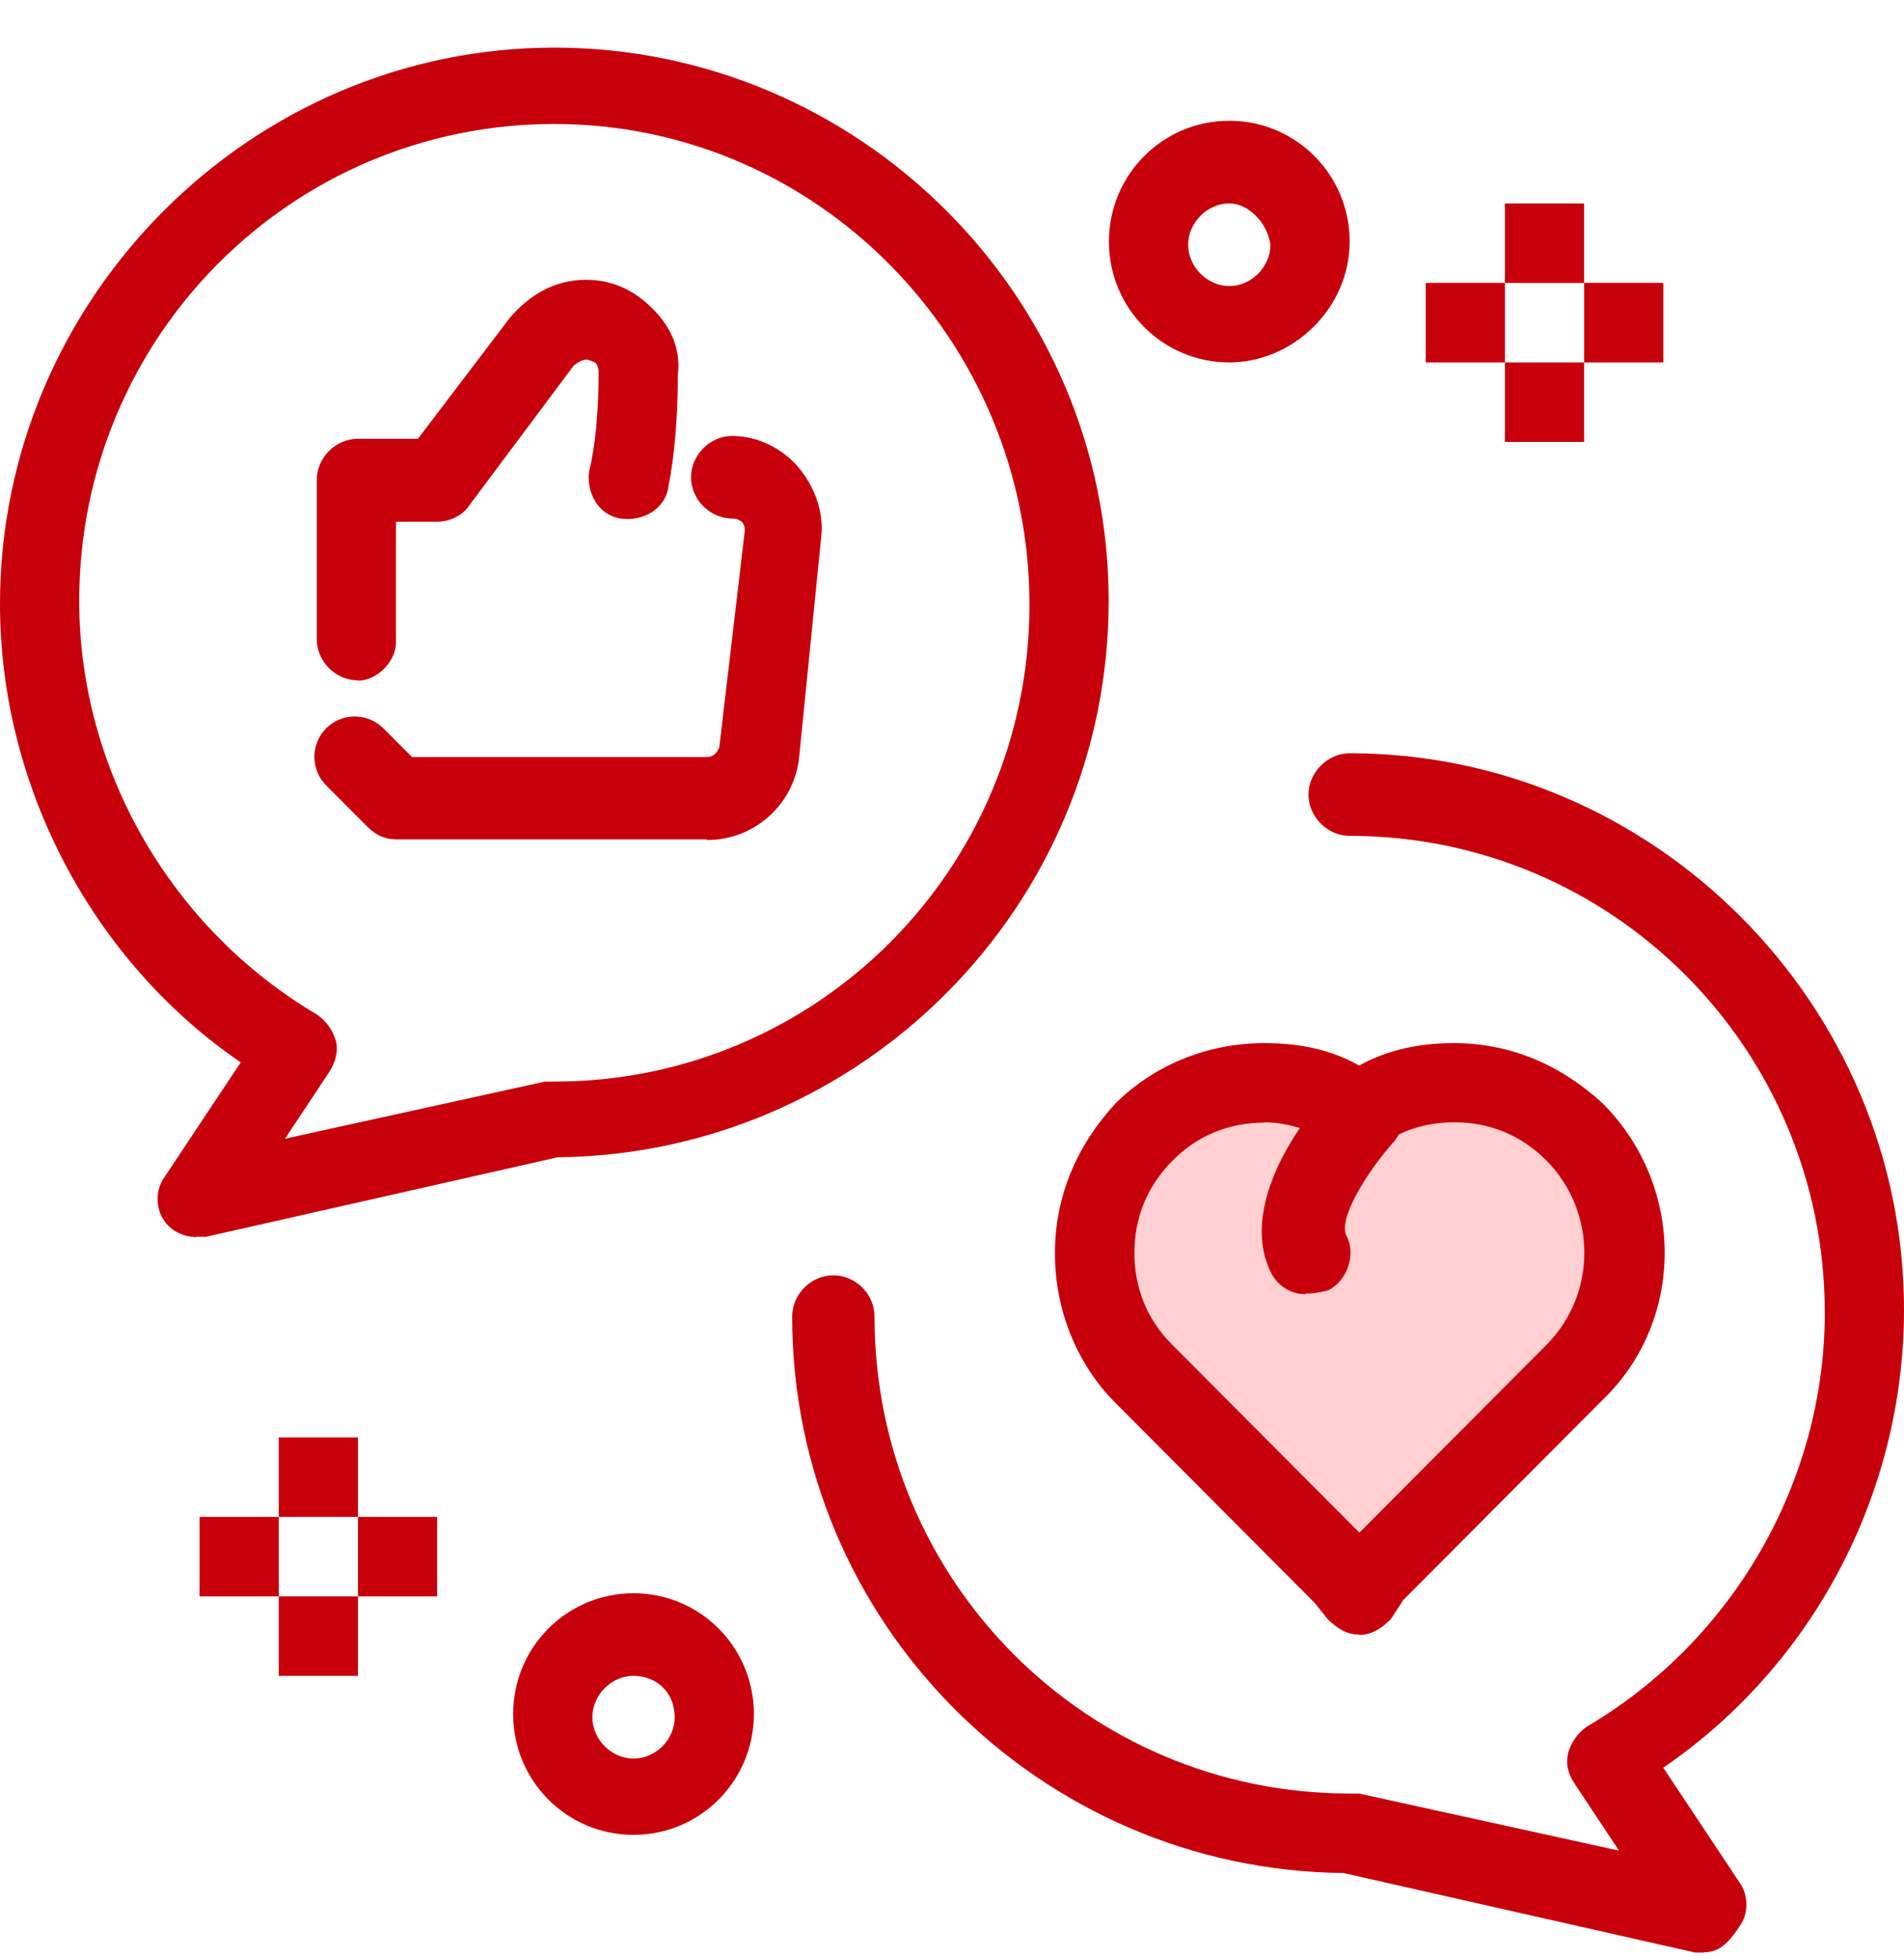
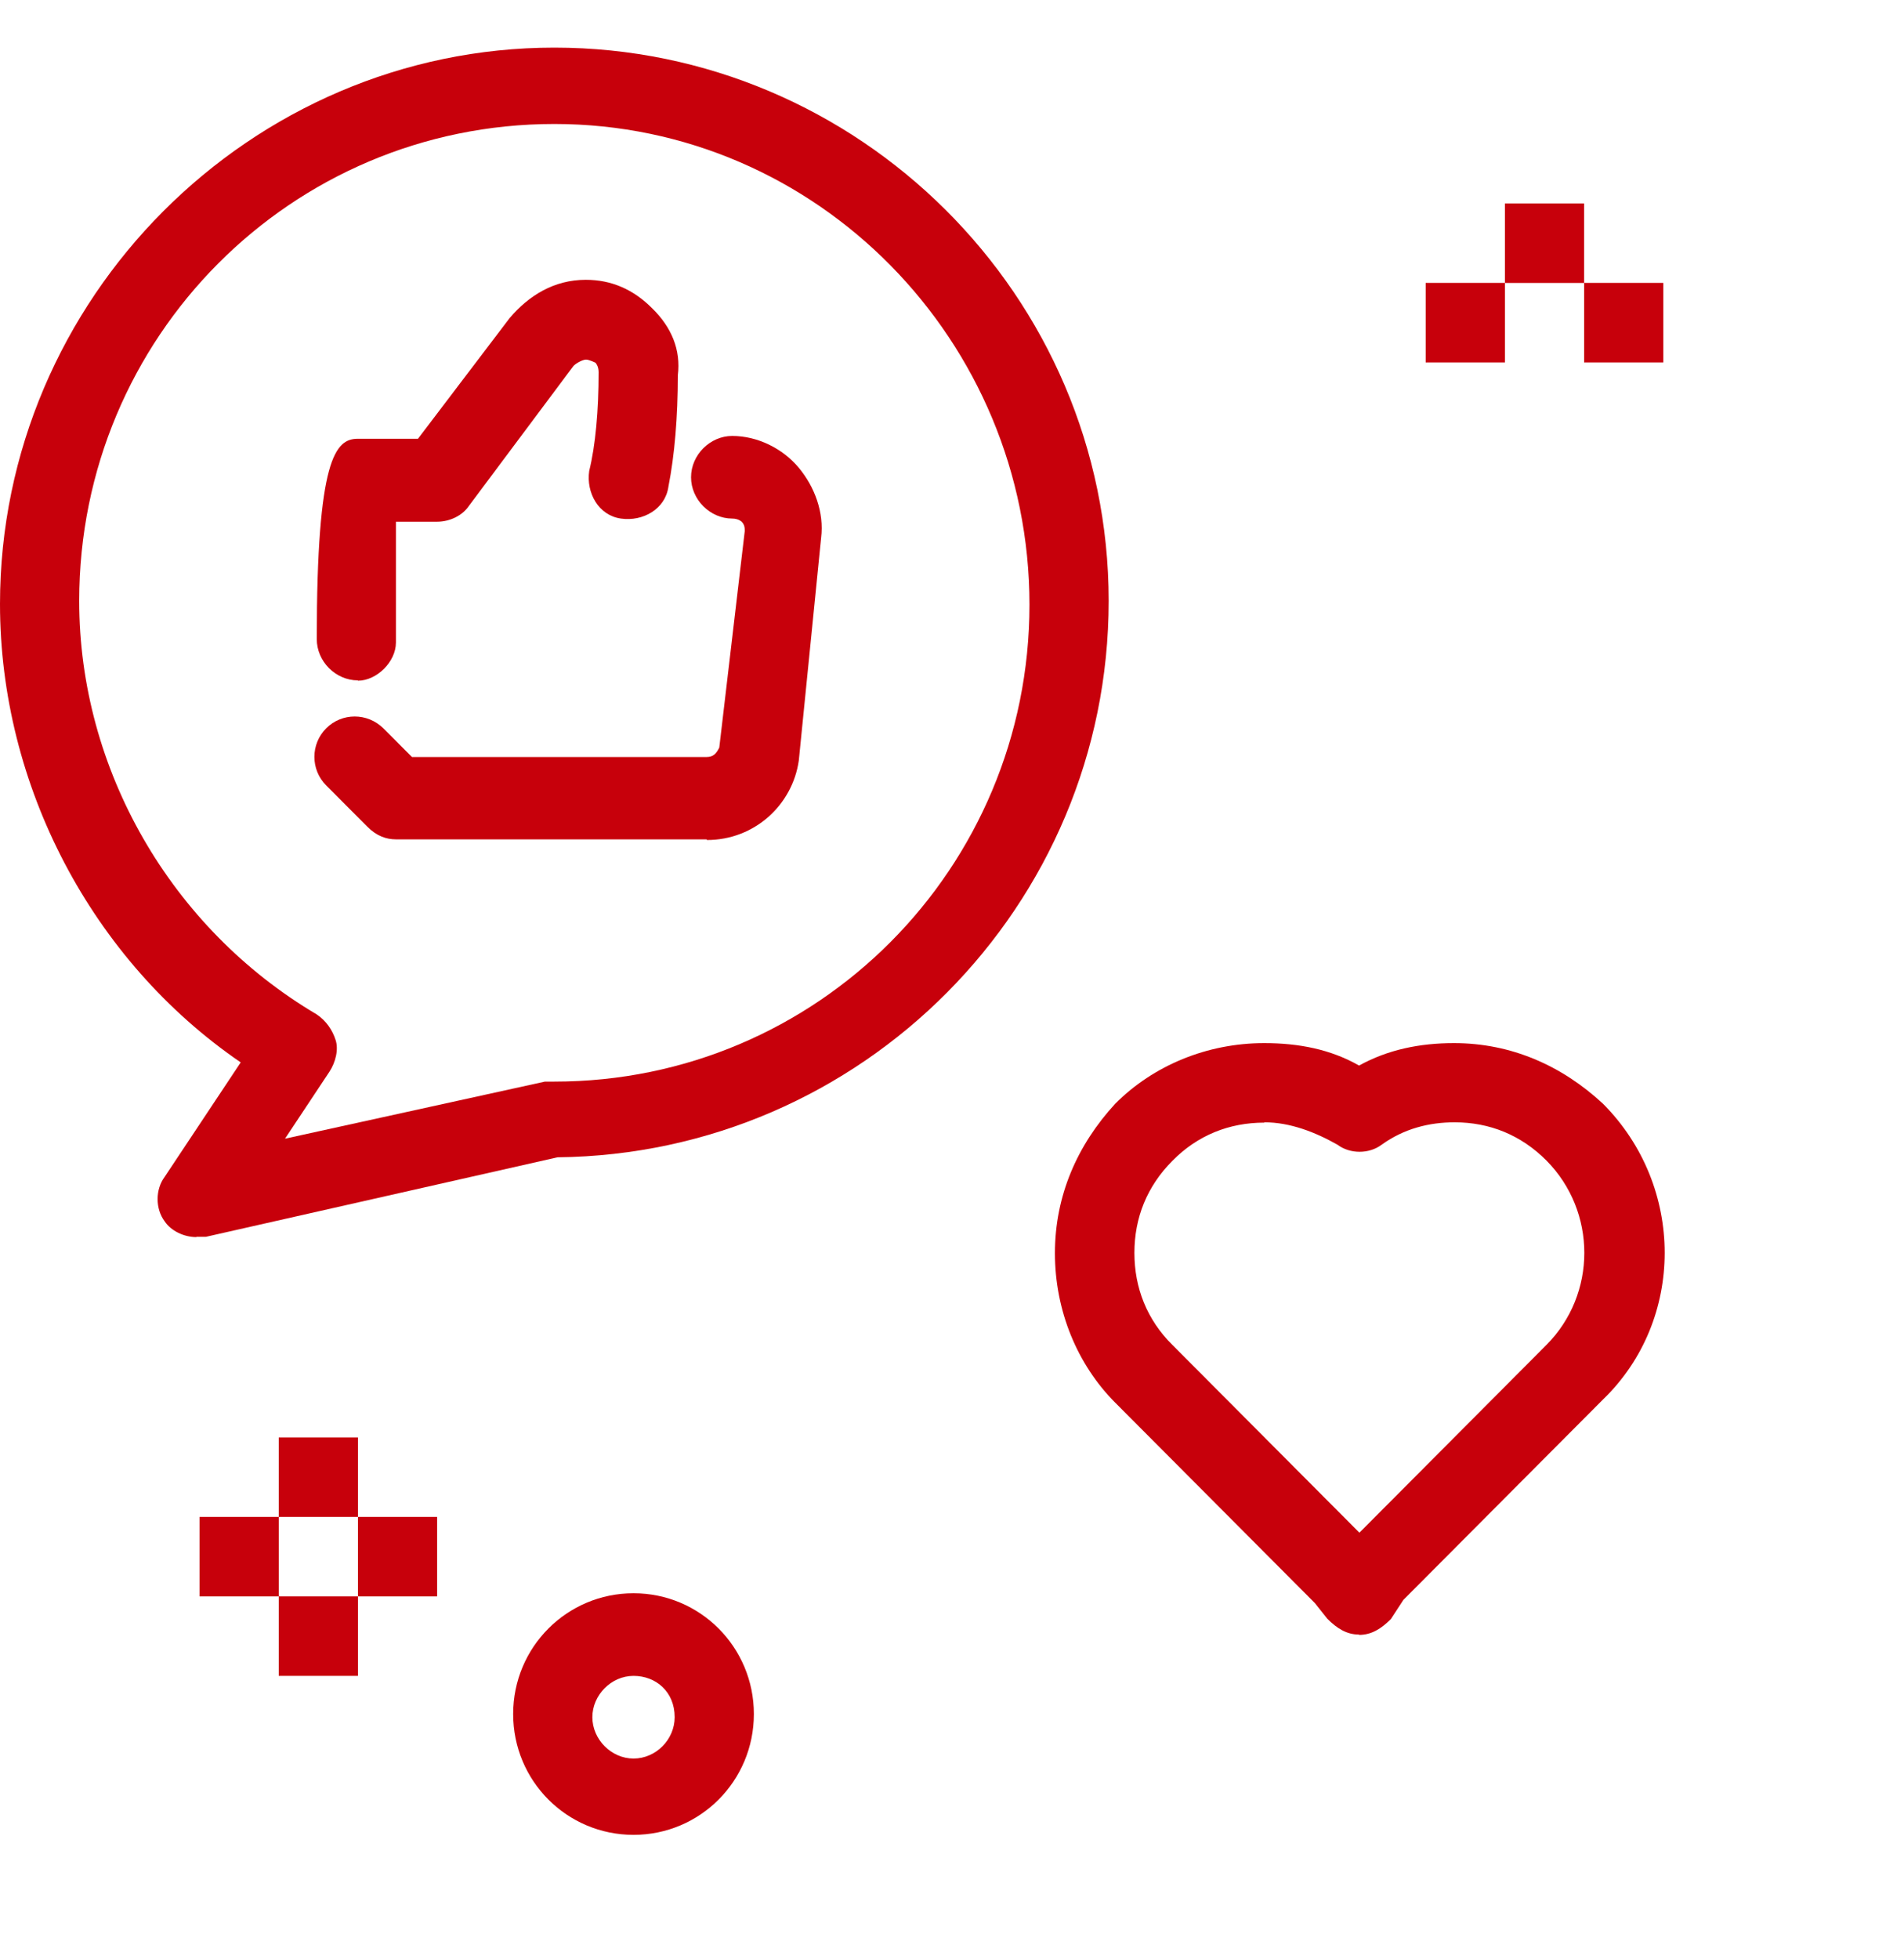
<svg xmlns="http://www.w3.org/2000/svg" width="35" height="36" viewBox="0 0 35 36" fill="none">
  <g clip-path="url(#clip0_1356_1400)">
-     <path d="M24.984 20.453C26.208 19.636 27.837 19.752 28.946 20.8C30.171 22.029 30.171 24.017 28.946 25.24L25.278 28.92L24.989 29.274L24.701 28.92L21.033 25.24C20.449 24.655 20.102 23.837 20.102 23.02C20.102 22.203 20.391 21.444 21.033 20.8C22.136 19.752 23.771 19.63 24.995 20.453H24.984Z" fill="#FFCFD2" />
    <path d="M30.575 5.198H29.12V6.659H30.575V5.198Z" fill="#C7000B" />
-     <path d="M29.119 6.659H27.664V8.12H29.119V6.659Z" fill="#C7000B" />
    <path d="M29.119 3.738H27.664V5.199H29.119V3.738Z" fill="#C7000B" />
    <path d="M27.664 5.198H26.208V6.659H27.664V5.198Z" fill="#C7000B" />
    <path d="M8.035 27.871H6.58V29.332H8.035V27.871Z" fill="#C7000B" />
    <path d="M6.58 29.332H5.124V30.792H6.58V29.332Z" fill="#C7000B" />
    <path d="M6.58 26.411H5.124V27.871H6.58V26.411Z" fill="#C7000B" />
    <path d="M5.124 27.871H3.668V29.332H5.124V27.871Z" fill="#C7000B" />
    <path d="M3.61 22.73C3.379 22.73 3.142 22.614 3.027 22.441C2.854 22.209 2.854 21.855 3.027 21.623L4.425 19.52C1.687 17.648 0 14.431 0 11.098C0 5.488 4.604 0.875 10.19 0.875C15.776 0.875 20.38 5.43 20.38 11.041C20.38 16.651 15.839 21.206 10.248 21.264L3.784 22.725H3.61V22.73ZM10.19 2.278C5.355 2.278 1.456 6.195 1.456 11.041C1.456 14.136 3.142 17.056 5.823 18.639C5.996 18.755 6.112 18.928 6.169 19.108C6.227 19.282 6.169 19.52 6.054 19.694L5.239 20.922L10.017 19.873H10.19C15.025 19.873 18.924 15.955 18.924 11.11C18.924 6.265 15.025 2.278 10.19 2.278Z" fill="#C7000B" />
-     <path d="M31.332 35.875H31.159L24.695 34.414C19.103 34.356 14.562 29.801 14.562 24.191C14.562 23.779 14.909 23.432 15.319 23.432C15.729 23.432 16.076 23.779 16.076 24.191C16.076 29.042 19.975 32.954 24.81 32.954H24.983L29.761 34.003L28.946 32.774C28.831 32.6 28.773 32.426 28.831 32.189C28.888 32.015 29.004 31.835 29.177 31.72C31.857 30.143 33.544 27.222 33.544 24.121C33.544 19.27 29.639 15.358 24.81 15.358C24.4 15.358 24.053 15.005 24.053 14.599C24.053 14.193 24.406 13.84 24.81 13.84C30.402 13.84 35 18.453 35 24.063C35 27.454 33.313 30.607 30.575 32.479L31.973 34.583C32.146 34.814 32.146 35.168 31.973 35.4C31.742 35.753 31.563 35.869 31.332 35.869V35.875Z" fill="#C7000B" />
    <path d="M24.983 30.033C24.752 30.033 24.573 29.917 24.4 29.743L24.169 29.453L20.501 25.773C19.802 25.072 19.392 24.081 19.392 23.026C19.392 21.971 19.802 21.038 20.501 20.279C21.2 19.578 22.187 19.166 23.239 19.166C23.88 19.166 24.463 19.282 24.983 19.578C25.509 19.288 26.092 19.166 26.728 19.166C27.779 19.166 28.709 19.578 29.466 20.279C30.979 21.797 30.979 24.255 29.466 25.715L25.798 29.395L25.567 29.749C25.393 29.923 25.214 30.039 24.983 30.039V30.033ZM23.239 20.627C22.598 20.627 22.014 20.858 21.552 21.328C21.084 21.797 20.853 22.377 20.853 23.02C20.853 23.663 21.084 24.249 21.552 24.712L24.989 28.161L28.426 24.712C29.356 23.779 29.356 22.261 28.426 21.322C27.958 20.853 27.381 20.621 26.739 20.621C26.271 20.621 25.809 20.737 25.399 21.032C25.168 21.206 24.816 21.206 24.585 21.032C24.175 20.8 23.712 20.621 23.244 20.621L23.239 20.627Z" fill="#C7000B" />
-     <path d="M23.996 23.779C23.707 23.779 23.47 23.605 23.355 23.368C22.713 22.023 24.169 20.273 24.521 19.977C24.81 19.688 25.278 19.688 25.573 19.919C25.861 20.209 25.861 20.679 25.631 20.968C25.105 21.554 24.579 22.429 24.758 22.719C24.931 23.067 24.758 23.536 24.412 23.71C24.18 23.768 24.059 23.768 24.002 23.768L23.996 23.779Z" fill="#C7000B" />
    <path d="M12.986 15.422H7.278C7.105 15.422 6.926 15.364 6.753 15.19L5.996 14.431C5.707 14.141 5.707 13.672 5.996 13.382C6.285 13.092 6.753 13.092 7.047 13.382L7.573 13.909H12.991C13.107 13.909 13.165 13.851 13.222 13.736L13.69 9.76C13.69 9.702 13.69 9.644 13.633 9.586C13.633 9.586 13.575 9.528 13.459 9.528C13.055 9.528 12.703 9.18 12.703 8.769C12.703 8.357 13.055 8.01 13.459 8.01C13.927 8.01 14.389 8.241 14.684 8.595C14.973 8.943 15.152 9.412 15.094 9.882L14.684 13.973C14.568 14.79 13.869 15.434 12.997 15.434L12.986 15.422Z" fill="#C7000B" />
-     <path d="M6.579 12.501C6.169 12.501 5.823 12.153 5.823 11.742V8.821C5.823 8.409 6.169 8.062 6.579 8.062H7.683L9.37 5.842C9.722 5.43 10.184 5.141 10.768 5.141C11.235 5.141 11.64 5.314 11.992 5.668C12.345 6.016 12.518 6.427 12.46 6.897C12.46 7.656 12.402 8.357 12.287 8.943C12.229 9.354 11.819 9.586 11.414 9.528C11.004 9.47 10.773 9.058 10.831 8.653C10.947 8.183 11.004 7.54 11.004 6.839C11.004 6.723 10.947 6.665 10.947 6.665C10.947 6.665 10.831 6.607 10.773 6.607C10.716 6.607 10.6 6.665 10.542 6.723L8.619 9.296C8.503 9.47 8.272 9.586 8.035 9.586H7.278V11.806C7.278 12.159 6.926 12.507 6.579 12.507V12.501Z" fill="#C7000B" />
-     <path d="M22.598 6.659C21.373 6.659 20.385 5.668 20.385 4.439C20.385 3.211 21.373 2.219 22.598 2.219C23.822 2.219 24.81 3.211 24.81 4.439C24.81 5.668 23.765 6.659 22.598 6.659ZM22.598 3.738C22.193 3.738 21.841 4.091 21.841 4.497C21.841 4.903 22.193 5.256 22.598 5.256C23.002 5.256 23.354 4.903 23.354 4.497C23.297 4.086 22.944 3.738 22.598 3.738Z" fill="#C7000B" />
+     <path d="M6.579 12.501C6.169 12.501 5.823 12.153 5.823 11.742C5.823 8.409 6.169 8.062 6.579 8.062H7.683L9.37 5.842C9.722 5.43 10.184 5.141 10.768 5.141C11.235 5.141 11.64 5.314 11.992 5.668C12.345 6.016 12.518 6.427 12.46 6.897C12.46 7.656 12.402 8.357 12.287 8.943C12.229 9.354 11.819 9.586 11.414 9.528C11.004 9.47 10.773 9.058 10.831 8.653C10.947 8.183 11.004 7.54 11.004 6.839C11.004 6.723 10.947 6.665 10.947 6.665C10.947 6.665 10.831 6.607 10.773 6.607C10.716 6.607 10.6 6.665 10.542 6.723L8.619 9.296C8.503 9.47 8.272 9.586 8.035 9.586H7.278V11.806C7.278 12.159 6.926 12.507 6.579 12.507V12.501Z" fill="#C7000B" />
    <path d="M11.646 33.713C10.421 33.713 9.433 32.722 9.433 31.493C9.433 30.265 10.421 29.274 11.646 29.274C12.87 29.274 13.858 30.265 13.858 31.493C13.858 32.722 12.87 33.713 11.646 33.713ZM11.646 30.792C11.235 30.792 10.889 31.146 10.889 31.551C10.889 31.957 11.235 32.311 11.646 32.311C12.056 32.311 12.402 31.963 12.402 31.551C12.402 31.082 12.056 30.792 11.646 30.792Z" fill="#C7000B" />
  </g>
  <defs>
    <clipPath id="clip0_1356_1400">
      <rect width="35" height="35" fill="white" transform="translate(0 0.875)" />
    </clipPath>
  </defs>
</svg>